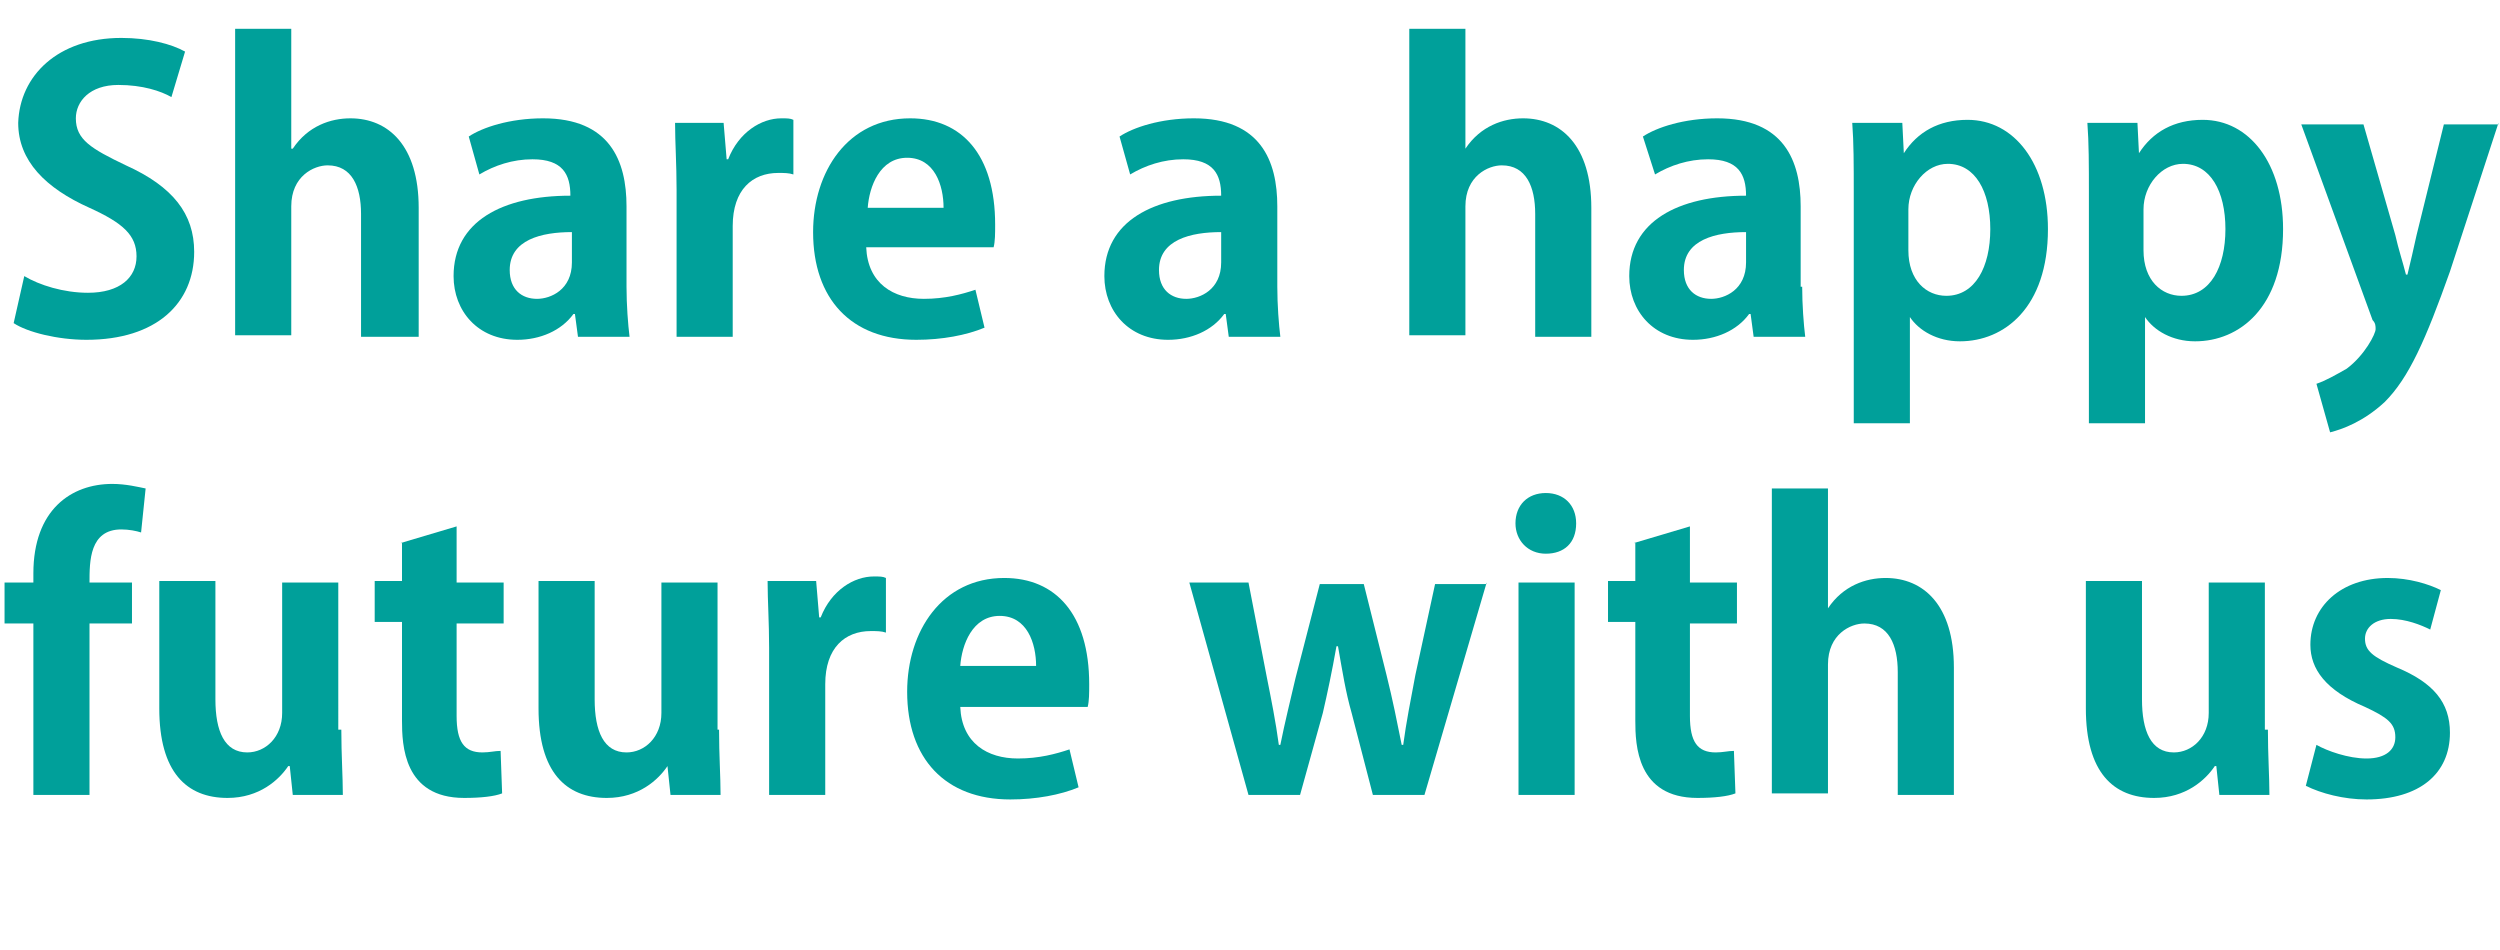
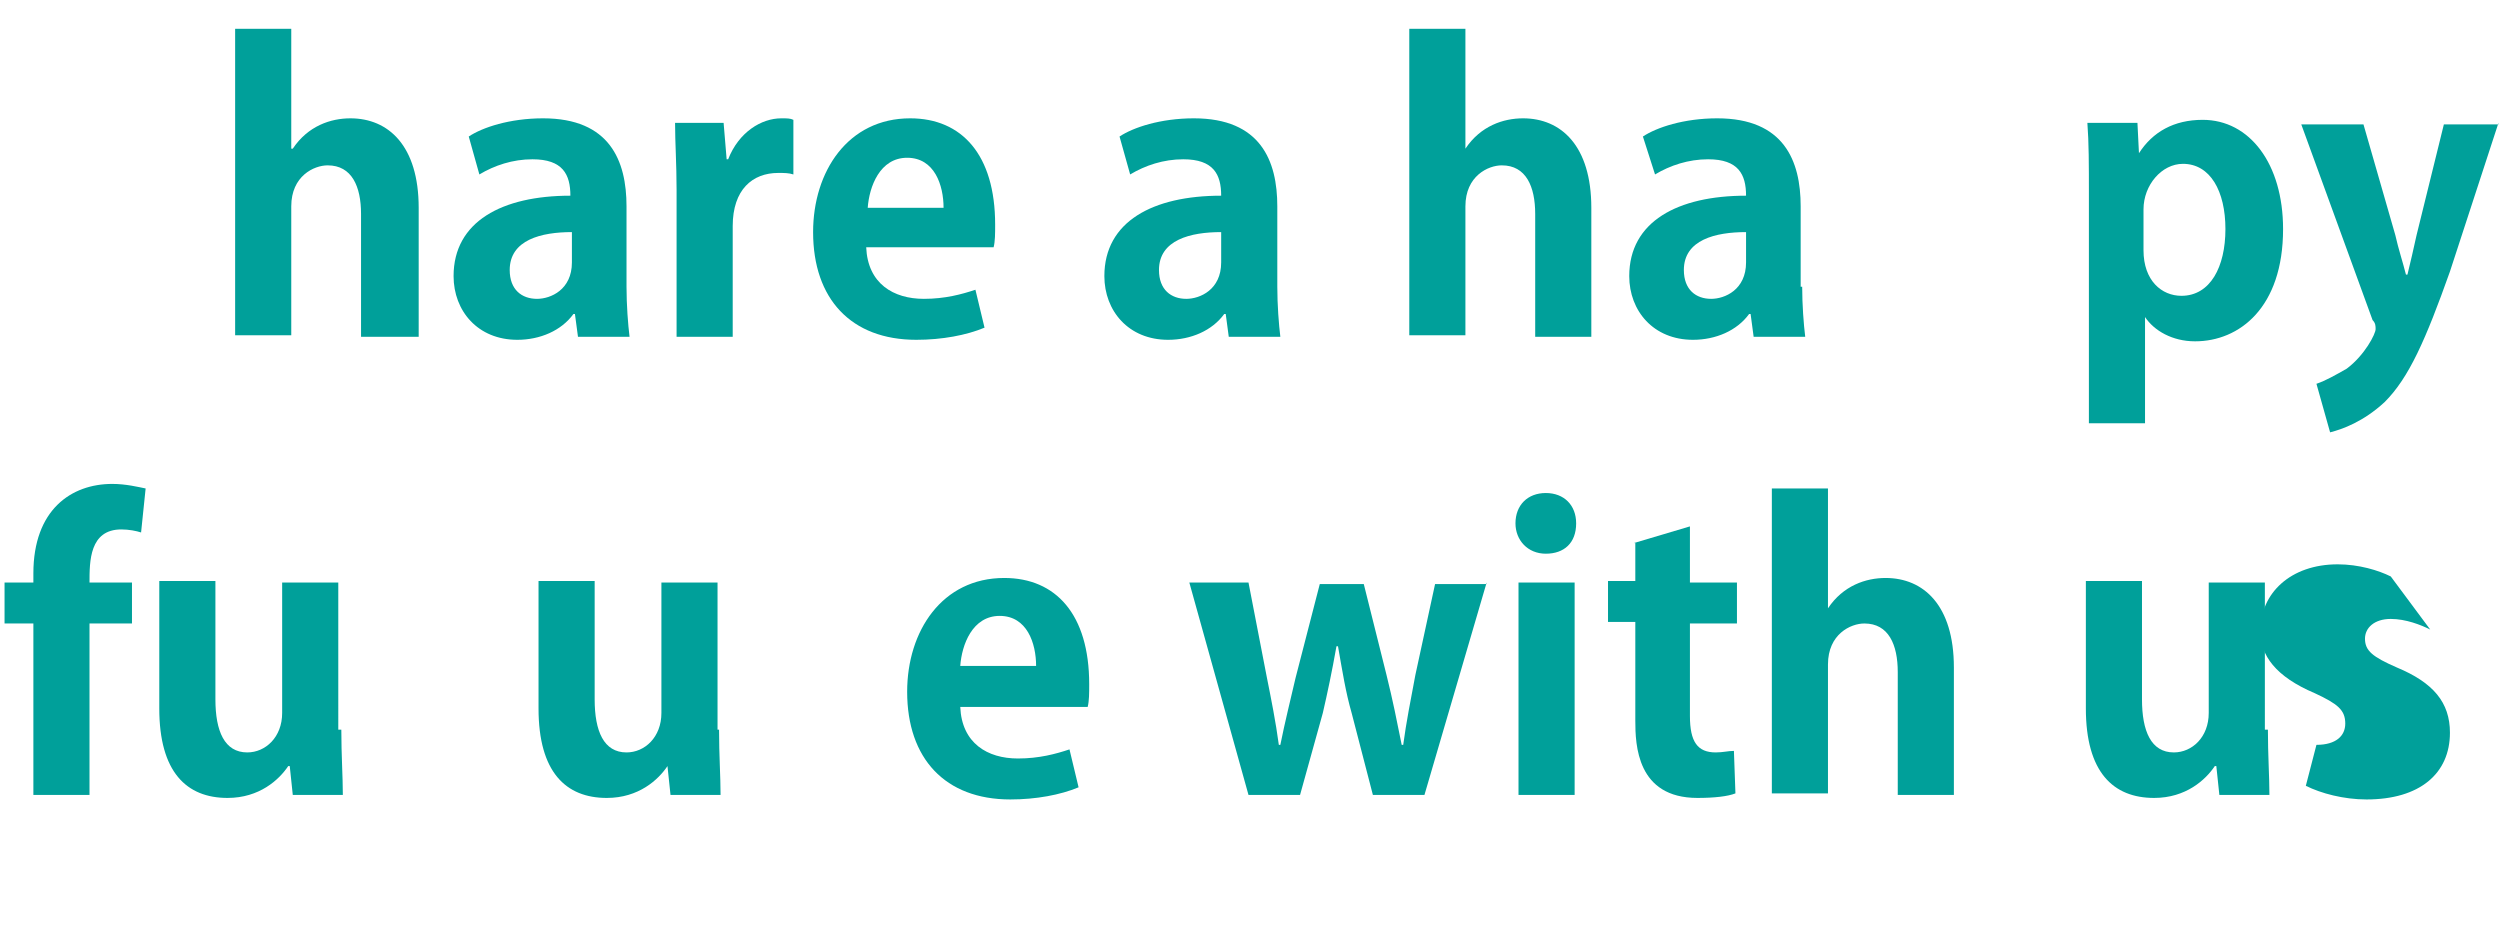
<svg xmlns="http://www.w3.org/2000/svg" version="1.1" id="レイヤー_1" x="0px" y="0px" viewBox="0 0 164.8 62.6" style="enable-background:new 0 0 164.8 62.6;" xml:space="preserve">
  <style type="text/css">
	.st0{fill:#00A09A;}
</style>
  <g>
-     <path class="st0" d="M11.3,6.4c-0.7-0.4-1.9-0.8-3.5-0.8C5.9,5.6,5,6.7,5,7.8c0,1.4,1,2,3.3,3.1c3.1,1.4,4.5,3.2,4.5,5.7   c0,3.4-2.5,5.8-7.1,5.8c-1.9,0-3.9-0.5-4.8-1.1l0.7-3.1c1,0.6,2.6,1.1,4.2,1.1c2.1,0,3.2-1,3.2-2.4c0-1.4-0.9-2.2-3.1-3.2   c-2.9-1.3-4.7-3.1-4.7-5.6C1.3,5,3.8,2.5,8,2.5c1.8,0,3.3,0.4,4.2,0.9L11.3,6.4z" />
    <path class="st0" d="M27.5,22.2h-3.7v-8.1c0-1.8-0.6-3.2-2.2-3.2c-0.9,0-2.4,0.7-2.4,2.7v8.5h-3.7V1.9h3.7v7.9h0.1   c1-1.5,2.5-2,3.8-2c2.5,0,4.5,1.8,4.5,5.9V22.2z" />
    <path class="st0" d="M41.3,18.9c0,1.2,0.1,2.5,0.2,3.3h-3.4l-0.2-1.5h-0.1c-0.8,1.1-2.2,1.7-3.7,1.7c-2.6,0-4.2-1.9-4.2-4.2   c0-3.6,3.2-5.3,7.7-5.3c0-1.4-0.5-2.4-2.5-2.4c-1.3,0-2.5,0.4-3.5,1L30.9,9c0.9-0.6,2.7-1.2,4.9-1.2c4.4,0,5.5,2.8,5.5,5.8V18.9z    M37.7,15.3c-2,0-4.1,0.5-4.1,2.5c0,1.3,0.8,1.9,1.8,1.9c0.9,0,2.3-0.6,2.3-2.4V15.3z" />
    <path class="st0" d="M52.3,11.5c-0.3-0.1-0.6-0.1-1-0.1c-1.7,0-3,1.1-3,3.5v7.3h-3.7v-9.7c0-1.7-0.1-3.1-0.1-4.4h3.2l0.2,2.4H48   c0.7-1.8,2.2-2.7,3.5-2.7c0.4,0,0.6,0,0.8,0.1V11.5z" />
    <path class="st0" d="M64.9,21.6c-1.2,0.5-2.8,0.8-4.5,0.8c-4.3,0-6.8-2.7-6.8-7.1c0-4,2.3-7.5,6.4-7.5c3.4,0,5.6,2.4,5.6,7   c0,0.6,0,1.1-0.1,1.5h-8.4c0.1,2.4,1.8,3.4,3.8,3.4c1.4,0,2.5-0.3,3.4-0.6L64.9,21.6z M62.2,13.7c0-1.5-0.6-3.3-2.4-3.3   c-1.8,0-2.5,1.9-2.6,3.3H62.2z" />
    <path class="st0" d="M84.2,18.9c0,1.2,0.1,2.5,0.2,3.3H81l-0.2-1.5h-0.1c-0.8,1.1-2.2,1.7-3.7,1.7c-2.6,0-4.2-1.9-4.2-4.2   c0-3.6,3.2-5.3,7.7-5.3c0-1.4-0.5-2.4-2.5-2.4c-1.3,0-2.5,0.4-3.5,1L73.8,9c0.9-0.6,2.7-1.2,4.9-1.2c4.4,0,5.5,2.8,5.5,5.8V18.9z    M80.5,15.3c-2,0-4.1,0.5-4.1,2.5c0,1.3,0.8,1.9,1.8,1.9c0.9,0,2.3-0.6,2.3-2.4V15.3z" />
    <path class="st0" d="M104.9,22.2h-3.7v-8.1c0-1.8-0.6-3.2-2.2-3.2c-0.9,0-2.4,0.7-2.4,2.7v8.5h-3.7V1.9h3.7v7.9h0   c1-1.5,2.5-2,3.8-2c2.5,0,4.5,1.8,4.5,5.9V22.2z" />
    <path class="st0" d="M118.8,18.9c0,1.2,0.1,2.5,0.2,3.3h-3.4l-0.2-1.5h-0.1c-0.8,1.1-2.2,1.7-3.7,1.7c-2.6,0-4.2-1.9-4.2-4.2   c0-3.6,3.2-5.3,7.7-5.3c0-1.4-0.5-2.4-2.5-2.4c-1.3,0-2.5,0.4-3.5,1L108.3,9c0.9-0.6,2.7-1.2,4.9-1.2c4.4,0,5.5,2.8,5.5,5.8V18.9z    M115.1,15.3c-2,0-4.1,0.5-4.1,2.5c0,1.3,0.8,1.9,1.8,1.9c0.9,0,2.3-0.6,2.3-2.4V15.3z" />
-     <path class="st0" d="M125.5,10.1c0.9-1.4,2.3-2.2,4.2-2.2c3.1,0,5.3,2.9,5.3,7.2c0,5.2-2.9,7.4-5.8,7.4c-1.5,0-2.7-0.7-3.3-1.6h0v7   h-3.7V12.7c0-1.8,0-3.3-0.1-4.6h3.3L125.5,10.1L125.5,10.1z M125.8,16.5c0,2,1.2,3,2.5,3c1.9,0,2.9-1.9,2.9-4.4   c0-2.5-1-4.3-2.8-4.3c-1.4,0-2.6,1.4-2.6,3V16.5z" />
    <path class="st0" d="M141,10.1c0.9-1.4,2.3-2.2,4.2-2.2c3.1,0,5.3,2.9,5.3,7.2c0,5.2-2.9,7.4-5.8,7.4c-1.5,0-2.7-0.7-3.3-1.6h0v7   h-3.7V12.7c0-1.8,0-3.3-0.1-4.6h3.3L141,10.1L141,10.1z M141.3,16.5c0,2,1.2,3,2.5,3c1.9,0,2.9-1.9,2.9-4.4c0-2.5-1-4.3-2.8-4.3   c-1.4,0-2.6,1.4-2.6,3V16.5z" />
    <path class="st0" d="M164.7,8.1l-3.2,9.8c-1.6,4.5-2.7,7-4.3,8.6c-1.4,1.3-2.8,1.8-3.6,2l-0.9-3.2c0.6-0.2,1.3-0.6,2-1   c1.2-0.9,1.9-2.3,1.9-2.6c0-0.2,0-0.4-0.2-0.6l-4.7-12.9h4.1l2.1,7.3c0.2,0.9,0.5,1.8,0.7,2.6h0.1c0.2-0.8,0.4-1.7,0.6-2.6l1.8-7.3   H164.7z" />
    <path class="st0" d="M2.2,37.8c0-4.2,2.5-5.9,5.2-5.9c0.9,0,1.7,0.2,2.2,0.3l-0.3,2.9C9,35,8.5,34.9,8,34.9c-2.1,0-2.1,2.1-2.1,3.5   h2.8v2.7H5.9v11.3H2.2V41.1H0.3v-2.7h1.9V37.8z" />
    <path class="st0" d="M22.5,48.1c0,1.7,0.1,3.1,0.1,4.3h-3.3l-0.2-1.9h-0.1c-0.6,0.9-1.9,2.1-4,2.1c-2.7,0-4.5-1.7-4.5-5.9v-8.4h3.7   v7.8c0,2.1,0.6,3.5,2.1,3.5c1.2,0,2.3-1,2.3-2.6v-8.6h3.7V48.1z" />
-     <path class="st0" d="M26.4,35.8l3.7-1.1v3.7h3.1v2.7h-3.1v6.1c0,1.7,0.5,2.4,1.7,2.4c0.5,0,0.8-0.1,1.2-0.1l0.1,2.8   c-0.5,0.2-1.4,0.3-2.5,0.3c-4,0-4.1-3.5-4.1-5.1v-6.5h-1.8v-2.7h1.8V35.8z" />
    <path class="st0" d="M47.4,48.1c0,1.7,0.1,3.1,0.1,4.3h-3.3l-0.2-1.9H44c-0.6,0.9-1.9,2.1-4,2.1c-2.7,0-4.5-1.7-4.5-5.9v-8.4h3.7   v7.8c0,2.1,0.6,3.5,2.1,3.5c1.2,0,2.3-1,2.3-2.6v-8.6h3.7V48.1z" />
-     <path class="st0" d="M58.4,41.7c-0.3-0.1-0.6-0.1-1-0.1c-1.7,0-3,1.1-3,3.5v7.3h-3.7v-9.7c0-1.7-0.1-3.1-0.1-4.4h3.2l0.2,2.4h0.1   c0.7-1.8,2.2-2.7,3.5-2.7c0.4,0,0.6,0,0.8,0.1V41.7z" />
    <path class="st0" d="M71.1,51.9c-1.2,0.5-2.8,0.8-4.5,0.8c-4.3,0-6.8-2.7-6.8-7.1c0-4,2.3-7.5,6.4-7.5c3.4,0,5.6,2.4,5.6,7   c0,0.6,0,1.1-0.1,1.5h-8.4c0.1,2.4,1.8,3.4,3.8,3.4c1.4,0,2.5-0.3,3.4-0.6L71.1,51.9z M68.3,43.9c0-1.5-0.6-3.3-2.4-3.3   c-1.8,0-2.5,1.9-2.6,3.3H68.3z" />
    <path class="st0" d="M98,38.4l-4.1,14h-3.4l-1.4-5.4c-0.4-1.4-0.6-2.7-0.9-4.4h-0.1c-0.3,1.7-0.6,3.1-0.9,4.4l-1.5,5.4h-3.4   l-3.9-14h3.9l1.2,6.2c0.3,1.5,0.6,3,0.8,4.5h0.1c0.3-1.5,0.7-3.1,1-4.4l1.6-6.2h2.9l1.5,6c0.4,1.6,0.7,3.1,1,4.6h0.1   c0.2-1.5,0.5-3,0.8-4.6l1.3-6H98z" />
    <path class="st0" d="M101.9,36.5c-1.2,0-2-0.9-2-2c0-1.2,0.8-2,2-2c1.2,0,2,0.8,2,2C103.9,35.8,103.1,36.5,101.9,36.5z M103.8,52.4   h-3.7v-14h3.7V52.4z" />
    <path class="st0" d="M107.7,35.8l3.7-1.1v3.7h3.1v2.7h-3.1v6.1c0,1.7,0.5,2.4,1.7,2.4c0.5,0,0.8-0.1,1.2-0.1l0.1,2.8   c-0.5,0.2-1.4,0.3-2.5,0.3c-4,0-4.1-3.5-4.1-5.1v-6.5h-1.8v-2.7h1.8V35.8z" />
    <path class="st0" d="M128.8,52.4h-3.7v-8.1c0-1.8-0.6-3.2-2.2-3.2c-0.9,0-2.4,0.7-2.4,2.7v8.5h-3.7V32.2h3.7v7.9h0   c1-1.5,2.5-2,3.8-2c2.5,0,4.5,1.8,4.5,5.9V52.4z" />
    <path class="st0" d="M149.5,48.1c0,1.7,0.1,3.1,0.1,4.3h-3.3l-0.2-1.9h-0.1c-0.6,0.9-1.9,2.1-4,2.1c-2.7,0-4.5-1.7-4.5-5.9v-8.4   h3.7v7.8c0,2.1,0.6,3.5,2.1,3.5c1.2,0,2.3-1,2.3-2.6v-8.6h3.7V48.1z" />
-     <path class="st0" d="M160.2,41.5c-0.6-0.3-1.6-0.7-2.6-0.7c-1.1,0-1.7,0.6-1.7,1.3c0,0.8,0.5,1.2,2.1,1.9c2.4,1,3.5,2.3,3.5,4.3   c0,2.7-2,4.4-5.5,4.4c-1.5,0-3-0.4-4-0.9l0.7-2.7c0.7,0.4,2.1,0.9,3.3,0.9c1.3,0,1.9-0.6,1.9-1.4c0-0.9-0.5-1.3-2-2   c-2.6-1.1-3.6-2.5-3.6-4.1c0-2.5,2-4.4,5.1-4.4c1.4,0,2.7,0.4,3.5,0.8L160.2,41.5z" />
+     <path class="st0" d="M160.2,41.5c-0.6-0.3-1.6-0.7-2.6-0.7c-1.1,0-1.7,0.6-1.7,1.3c0,0.8,0.5,1.2,2.1,1.9c2.4,1,3.5,2.3,3.5,4.3   c0,2.7-2,4.4-5.5,4.4c-1.5,0-3-0.4-4-0.9l0.7-2.7c1.3,0,1.9-0.6,1.9-1.4c0-0.9-0.5-1.3-2-2   c-2.6-1.1-3.6-2.5-3.6-4.1c0-2.5,2-4.4,5.1-4.4c1.4,0,2.7,0.4,3.5,0.8L160.2,41.5z" />
  </g>
</svg>